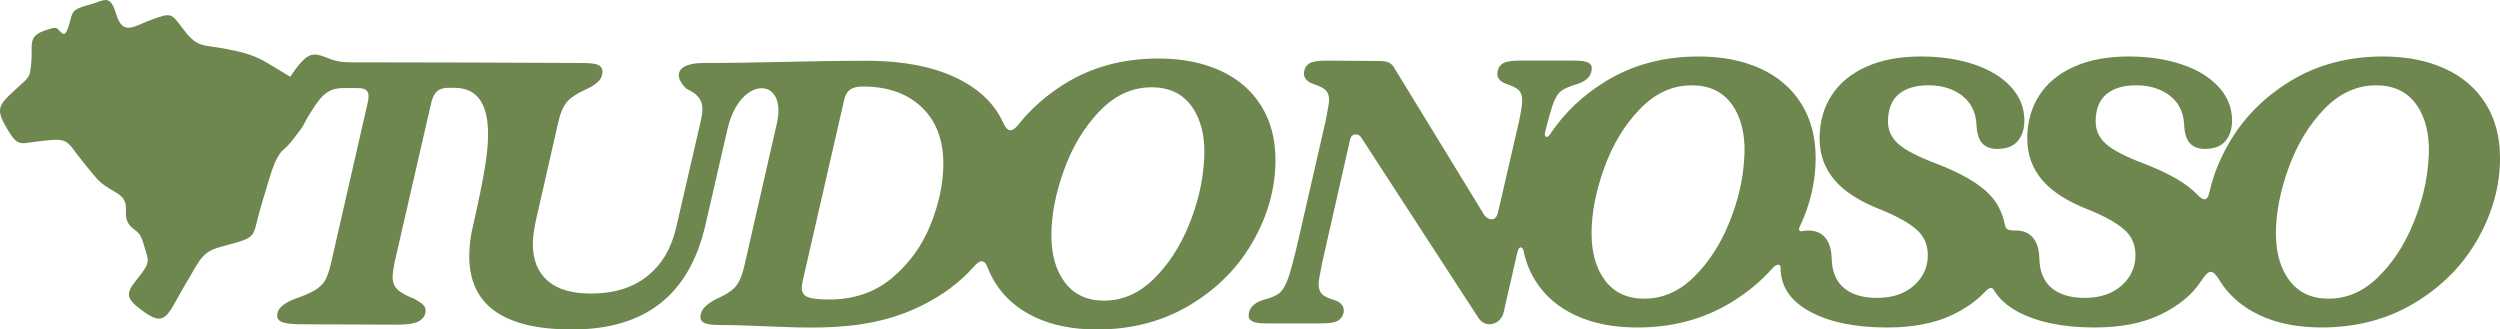
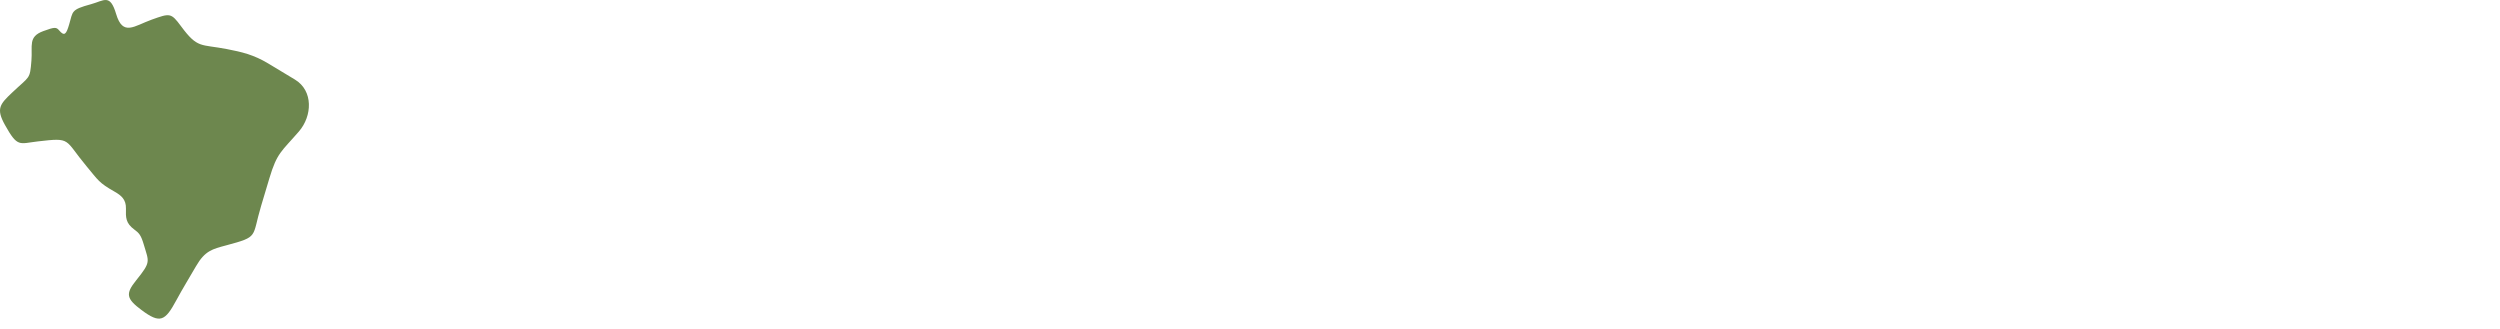
<svg xmlns="http://www.w3.org/2000/svg" viewBox="0 0 5180.31 682.65" style="shape-rendering:geometricPrecision; text-rendering:geometricPrecision; image-rendering:optimizeQuality; fill-rule:evenodd; clip-rule:evenodd" version="1.1" height="45.474mm" width="345.075mm" xml:space="preserve">
  <defs>
    <style type="text/css">
   
    .fil1 {fill:#6D874E}
    .fil0 {fill:#6D874E;fill-rule:nonzero}
   
  </style>
  </defs>
  <g id="Layer_x0020_1">
-     <path d="M1184.9 682.65c-141.71,0 -212.57,-50.67 -212.57,-152.01 0,-20.67 2.78,-42.39 8.34,-65.14 8.78,-38.53 20.28,-90.69 26.22,-132.48 7.54,-53.22 14.75,-148.22 -61.17,-150.85 -28.88,-1.02 -45.17,-1.8 -52.97,34.49l-75.02 326.51c-2.78,13.96 -4.17,24.3 -4.17,31.03 0,10.34 3.19,18.74 9.58,25.21 6.4,6.46 18.21,13.05 35.43,19.78 8.33,4.65 14.31,8.66 17.92,12.02 3.61,3.36 5.41,7.36 5.41,12.02 0,9.31 -4.3,16.55 -12.92,21.72 -8.62,5.17 -23.76,7.76 -45.43,7.76l-195.9 -0.78c-19.45,0 -33.2,-1.29 -41.26,-3.87 -8.05,-2.59 -12.08,-7.25 -12.08,-13.96 0,-2.59 0.28,-4.65 0.83,-6.21 2.78,-10.86 14.73,-20.42 35.85,-28.69 18.34,-6.21 32.37,-12.28 42.1,-18.23 9.72,-5.94 16.81,-13.05 21.26,-21.32 4.44,-8.27 8.33,-19.9 11.67,-34.9l75.02 -328.06c4.24,-18.47 6.68,-34.12 -19.18,-34.12 -42.46,0 -60,-5.17 -86.69,32.96 -7.78,11.12 -19.73,30.12 -35.84,57 -12.23,17.58 -22.79,29.99 -31.68,37.23 -42.15,34.3 -61.56,-0.82 -41.26,-46.92 6.95,-15.77 17.64,-37.36 32.1,-64.76 16.12,-29.47 30.01,-51.06 41.68,-64.76 18.5,-21.7 29.77,-25.12 55.85,-14.34 17.07,7.34 30.3,10.09 49.18,10.09 175.61,0 319.81,0.71 483.06,1.44 14.44,0 24.73,1.29 30.84,3.87 6.11,2.58 9.18,7.24 9.18,13.96 0,3.11 -0.29,5.43 -0.84,6.98 -2.22,10.34 -11.94,19.65 -29.17,27.92 -21.12,9.31 -35.71,18.74 -43.76,28.3 -8.06,9.57 -14.32,24.95 -18.76,46.15l-45.85 201.64c-3.89,19.14 -5.83,34.39 -5.83,45.76 0,33.1 10.14,58.56 30.42,76.4 20.28,17.83 50.16,26.76 89.61,26.76 47.8,0 86.7,-11.89 116.71,-35.68 30.01,-23.78 50.02,-57.13 60.02,-100.04l47.52 -205.53c8.64,-37.23 17.53,-63.77 -25.85,-82.98 -27.7,-25.77 -21.44,-53.51 35.01,-53.51 112.93,0 225.27,-4.65 337.18,-4.65 93.37,0 166.86,18.22 220.49,54.68 30.21,20.53 51.91,46.27 65.1,77.21 7.28,14.04 16.1,17.78 29.72,0.74 26.62,-33.64 59.37,-62.34 98.24,-86.1 55.86,-34.13 119.9,-51.19 192.15,-51.19 48.9,0 91.69,8.4 128.37,25.2 36.69,16.81 64.88,41.11 84.61,72.91 19.73,31.79 29.59,69.15 29.59,112.07 0,57.4 -15.28,113.24 -45.84,167.52 -30.57,54.29 -74.05,98.5 -130.46,132.62 -56.41,34.12 -121.02,51.19 -193.82,51.19 -48.9,0 -91.42,-8.4 -127.54,-25.21 -36.13,-16.8 -63.91,-40.85 -83.37,-72.13 -5.99,-9.62 -11.05,-19.8 -15.18,-30.51 -7.73,-20.05 -17.65,-15.17 -29.8,-1.33 -28.4,31.91 -64.27,58.58 -107.63,79.93 -135.41,66.7 -274.39,39.94 -418.05,39.94 -14.45,0 -24.73,-1.29 -30.85,-3.87 -6.11,-2.59 -9.17,-6.98 -9.17,-13.19 0.55,-7.75 3.47,-14.35 8.75,-19.78 5.28,-5.42 12.64,-10.73 22.08,-15.89 21.12,-9.31 35.43,-18.61 42.94,-27.92 7.5,-9.31 13.47,-24.05 17.92,-44.21l66.69 -292.39c22.81,-97.77 -75.99,-101.61 -102.1,10.86l-45.85 199.32c-16.67,72.38 -47.93,126.55 -93.78,162.48 -45.84,35.93 -106.84,53.9 -182.98,53.9zm533.08 -62.04c51.68,0 95.31,-15 130.87,-44.99 35.57,-29.99 62.11,-66.82 79.61,-110.52 17.51,-43.69 26.26,-85.69 26.26,-126.03 0,-49.64 -15,-88.67 -45.01,-117.11 -30.01,-28.43 -70.3,-42.65 -120.88,-42.65 -23.74,0 -35.47,7.34 -40.01,29.47l-85.86 374.6c-1.11,6.2 -1.66,10.34 -1.66,12.4 0,9.83 4.16,16.42 12.5,19.78 8.33,3.36 23.06,5.05 44.18,5.05zm569.85 2.33c37.79,0 71.82,-14.74 102.11,-44.21 30.3,-29.48 54.61,-66.44 72.95,-110.9 18.33,-44.47 28.9,-87.9 31.67,-130.29 3.88,-40.07 -1.68,-87 -27.51,-120.22 -18.89,-24.29 -45.85,-36.45 -80.86,-36.45 -40.01,0 -75.85,16.41 -107.54,49.24 -31.67,32.84 -56.27,73.42 -73.77,121.77 -17.51,48.34 -26.26,93.71 -26.26,136.11 0,40.32 9.44,72.9 28.34,97.72 18.89,24.82 45.85,37.23 80.86,37.23z" class="fil0" />
-     <path d="M4340.76 678.59c-66.12,0 -119.48,-10.98 -160.04,-32.96 -22.27,-12.05 -38.42,-26.66 -48.46,-43.78 -4.79,-8.18 -10.08,-6.63 -20.38,4.17 -16.69,17.47 -38.12,32.62 -64.28,45.43 -36.95,18.09 -82.66,27.14 -137.13,27.14 -66.13,0 -119.48,-10.98 -160.04,-32.96 -40.57,-21.97 -60.86,-52.35 -60.86,-91.13 0,-7.25 -6.97,-8.16 -14.49,-1.16 -24.86,28.47 -54.56,53.17 -89.12,74.07 -56.41,34.12 -121.01,51.19 -193.81,51.19 -48.91,0 -91.42,-8.4 -127.54,-25.21 -36.12,-16.8 -63.91,-40.85 -83.36,-72.13 -11.5,-18.49 -19.66,-39.03 -24.31,-61.6 -1.46,-7.08 -9.01,-13.28 -13.03,4.17l-28.09 122.97c-5.58,26 -37.75,34.96 -52.52,11.63l-243.41 -374.6c-2.78,-3.62 -6.39,-5.43 -10.84,-5.43 -6.11,0 -10,3.88 -11.67,11.63l-57.52 253.61c-5,24.3 -7.5,39.3 -7.5,44.99 0,9.31 2.36,16.29 7.09,20.94 4.72,4.65 13.47,8.79 26.26,12.4 14.44,5.18 20.56,13.96 18.33,26.37 -2.22,7.76 -6.39,13.31 -12.5,16.67 -6.11,3.36 -17.23,5.05 -33.34,5.05l-115.04 0c-12.79,0 -21.96,-1.29 -27.51,-3.88 -5.56,-2.58 -8.34,-6.46 -8.34,-11.63 0,-14.99 9.45,-25.85 28.35,-32.57 16.67,-4.13 28.47,-9.04 35.42,-14.73 6.95,-5.69 13.06,-16.03 18.34,-31.03 5.28,-14.99 12.36,-41.88 21.26,-80.66l55.85 -243.52c5,-24.3 7.5,-39.3 7.5,-44.99 0,-8.79 -2.36,-15.51 -7.08,-20.16 -4.73,-4.65 -13.48,-9.05 -26.26,-13.19 -14.45,-5.17 -20.57,-13.96 -18.34,-26.36 1.66,-7.76 5.69,-13.32 12.09,-16.68 6.39,-3.35 17.64,-5.04 33.76,-5.04l110.03 0.78c7.79,0 13.9,0.91 18.34,2.71 4.45,1.81 8.06,4.78 10.84,8.92l188.39 307.89c4.45,5.69 9.45,8.54 15,8.54 6.68,0 11.12,-4.92 13.34,-14.74l43.35 -187.68c4.44,-20.68 6.67,-35.42 6.67,-44.21 0,-9.31 -2.36,-16.29 -7.09,-20.94 -4.73,-4.65 -13.48,-9.05 -26.26,-13.19 -14.44,-5.17 -20.28,-13.96 -17.51,-26.36 1.67,-7.76 5.7,-13.32 12.09,-16.68 6.39,-3.35 17.64,-5.04 33.76,-5.04l113.36 0c13.34,0 22.65,1.29 27.93,3.87 5.28,2.59 7.92,6.47 7.92,11.63 0,14.99 -9.44,25.86 -28.35,32.57 -16.67,4.65 -28.48,9.7 -35.43,15.12 -6.94,5.43 -12.92,15.65 -17.92,30.64 -3.7,11.09 -8.63,28.71 -14.76,52.82 -3,11.16 2.97,16.51 10.42,5.41 29.21,-43.88 67.63,-80.35 115.2,-109.42 55.86,-34.13 119.9,-51.19 192.15,-51.19 48.91,0 91.69,8.4 128.37,25.2 36.69,16.81 64.88,41.11 84.61,72.9 19.73,31.8 29.59,69.15 29.59,112.07 0,48.89 -11.09,96.65 -33.25,143.27 -2.69,5.45 -0.72,9.91 5.25,8.46 4.01,-0.84 8.28,-1.27 12.83,-1.27 15,0 26.67,4.92 35.01,14.74 8.34,9.83 12.78,24.04 13.34,42.66 0.55,27.4 9.03,47.95 25.42,61.66 16.39,13.69 39.32,20.55 68.77,20.55 31.67,0 57.1,-8.53 76.28,-25.59 19.17,-17.06 28.76,-38 28.76,-62.82 0,-21.71 -7.78,-39.42 -23.35,-53.12 -15.56,-13.7 -39.74,-27.28 -72.52,-40.72 -44.45,-17.07 -76.96,-37.75 -97.53,-62.04 -20.56,-24.3 -30.84,-53 -30.84,-86.09 0,-33.61 8.19,-63.21 24.59,-88.81 16.39,-25.59 40.44,-45.5 72.11,-59.72 31.67,-14.22 69.46,-21.32 113.36,-21.32 40.57,0 77.11,5.42 109.62,16.29 32.51,10.86 58.07,26.36 76.69,46.53 18.62,20.16 27.93,43.43 27.93,69.8 0,17.58 -4.59,31.8 -13.76,42.65 -9.18,10.86 -23.48,16.29 -42.94,16.29 -13.33,0 -23.62,-4 -30.84,-12.02 -7.23,-8.01 -11.12,-21.07 -11.68,-39.17 -1.66,-25.85 -11.81,-45.75 -30.42,-59.72 -18.62,-13.96 -41.54,-20.94 -68.77,-20.94 -26.67,0 -47.38,6.2 -62.11,18.61 -14.72,12.41 -22.08,31.28 -22.08,56.62 0,18.09 7.08,33.47 21.26,46.14 14.17,12.67 39.59,25.99 76.28,39.95 53.34,20.16 91.28,42.14 113.79,65.92 14.81,15.65 24.74,34.65 29.8,56.99 2.98,13.28 2.91,16.68 24.12,16.68 15.01,0 26.67,4.92 35.01,14.74 8.34,9.83 12.78,24.04 13.34,42.66 0.55,27.4 9.03,47.95 25.42,61.66 16.39,13.69 39.31,20.55 68.77,20.55 31.67,0 57.1,-8.53 76.28,-25.59 19.17,-17.06 28.76,-38 28.76,-62.82 0,-21.71 -7.78,-39.42 -23.34,-53.12 -15.56,-13.7 -39.74,-27.28 -72.53,-40.72 -44.45,-17.07 -76.96,-37.75 -97.53,-62.04 -20.56,-24.3 -30.84,-53 -30.84,-86.09 0,-33.61 8.19,-63.21 24.59,-88.81 16.39,-25.59 40.44,-45.5 72.11,-59.72 31.67,-14.22 69.46,-21.32 113.37,-21.32 40.57,0 77.11,5.42 109.62,16.29 32.51,10.86 58.07,26.36 76.69,46.53 18.62,20.16 27.93,43.43 27.93,69.8 0,17.58 -4.59,31.8 -13.75,42.65 -9.18,10.86 -23.48,16.29 -42.94,16.29 -13.33,0 -23.62,-4 -30.84,-12.02 -7.23,-8.01 -11.11,-21.07 -11.68,-39.17 -1.66,-25.85 -11.81,-45.75 -30.42,-59.72 -18.62,-13.96 -41.54,-20.94 -68.77,-20.94 -26.67,0 -47.38,6.2 -62.11,18.61 -14.72,12.41 -22.08,31.28 -22.08,56.62 0,18.09 7.08,33.47 21.26,46.14 14.17,12.67 39.59,25.99 76.28,39.95 53.35,20.16 91.28,42.14 113.79,65.92 12.34,13.04 20.44,12.06 24.07,-4.42 7.38,-33.35 20.1,-66.14 38.14,-98.34 30.56,-54.55 73.78,-98.88 129.62,-133.01 55.85,-34.13 119.9,-51.19 192.15,-51.19 48.9,0 91.69,8.4 128.37,25.2 36.69,16.81 64.88,41.11 84.62,72.9 19.73,31.8 29.59,69.15 29.59,112.07 0,57.4 -15.28,113.24 -45.84,167.52 -30.57,54.29 -74.05,98.5 -130.46,132.62 -56.41,34.12 -121.01,51.19 -193.81,51.19 -48.9,0 -91.42,-8.4 -127.54,-25.21 -36.12,-16.8 -63.91,-40.85 -83.36,-72.13 -15.27,-24.61 -21.85,-23.89 -38.87,1.94 -18.06,27.41 -45.57,50.15 -82.53,68.25 -36.95,18.09 -82.67,27.14 -137.13,27.14zm-933.62 -59.72c37.79,0 71.83,-14.74 102.11,-44.21 30.3,-29.48 54.61,-66.44 72.95,-110.9 18.33,-44.47 28.9,-87.9 31.67,-130.29 3.88,-40.07 -1.68,-87 -27.51,-120.22 -18.89,-24.29 -45.85,-36.45 -80.86,-36.45 -40.01,0 -75.85,16.42 -107.54,49.25 -31.67,32.84 -56.27,73.42 -73.76,121.77 -17.51,48.34 -26.26,93.71 -26.26,136.11 0,40.32 9.44,72.9 28.34,97.72 18.89,24.82 45.85,37.23 80.86,37.23zm1418.06 0c37.79,0 71.83,-14.74 102.11,-44.21 30.3,-29.48 54.61,-66.44 72.95,-110.9 18.33,-44.47 28.9,-87.9 31.67,-130.29 3.88,-40.07 -1.68,-87 -27.51,-120.22 -18.89,-24.29 -45.85,-36.45 -80.86,-36.45 -40.01,0 -75.85,16.42 -107.53,49.25 -31.67,32.84 -56.27,73.42 -73.77,121.77 -17.51,48.34 -26.26,93.71 -26.26,136.11 0,40.32 9.44,72.9 28.34,97.72 18.89,24.82 45.85,37.23 80.86,37.23z" class="fil0" />
    <path d="M293.21 642.41c38.76,28.92 48.84,23.07 72.44,-20.7 12.81,-23.77 27.02,-46.76 40.53,-70.14 18.65,-32.28 34.15,-35.53 62.59,-43.19 68.44,-18.42 52.55,-15.84 72.31,-81.85 5.7,-19.05 11.41,-38.11 17.11,-57.16 15.9,-53.13 24.79,-54.93 61.12,-96.88 27.9,-32.23 30.13,-84.55 -8.16,-107.62 -18.46,-11.12 -36.93,-22.25 -55.4,-33.38 -30.45,-18.34 -55.41,-23.92 -85.36,-29.75 -54.95,-10.7 -60.64,-0.55 -95.2,-47.29 -20.82,-28.16 -22.91,-27.34 -60.69,-13.83 -36.46,13.04 -59.87,35.39 -73.92,-11.77 -12.67,-42.52 -24.85,-27.58 -52.09,-20.15 -42.13,11.49 -37.1,14.54 -45.23,41.96 -5.85,19.73 -9.51,25.66 -20.83,12.18 -5.84,-6.95 -9.36,-6.98 -32.76,1.6 -31.87,11.69 -22.06,29.97 -24.58,61.18 -3.19,39.6 -3.22,31.37 -39.83,66.08 -25.49,24.18 -33.87,33.39 -15.04,67.17 26.36,47.29 29.33,38.63 68.3,34.11 70.46,-8.18 53.82,-4.7 100.84,51.58 24.43,29.25 25.18,33.95 58.2,52.66 13.91,7.88 23.85,16.41 23.4,34.96 -0.46,18.65 -0.68,30.14 17.49,43.57 9.95,7.35 13.75,11.55 19.58,31.37 10.54,35.86 15.32,35.03 -16.12,74.04 -22.23,27.59 -20.16,37.78 11.3,61.25z" class="fil1" />
  </g>
</svg>